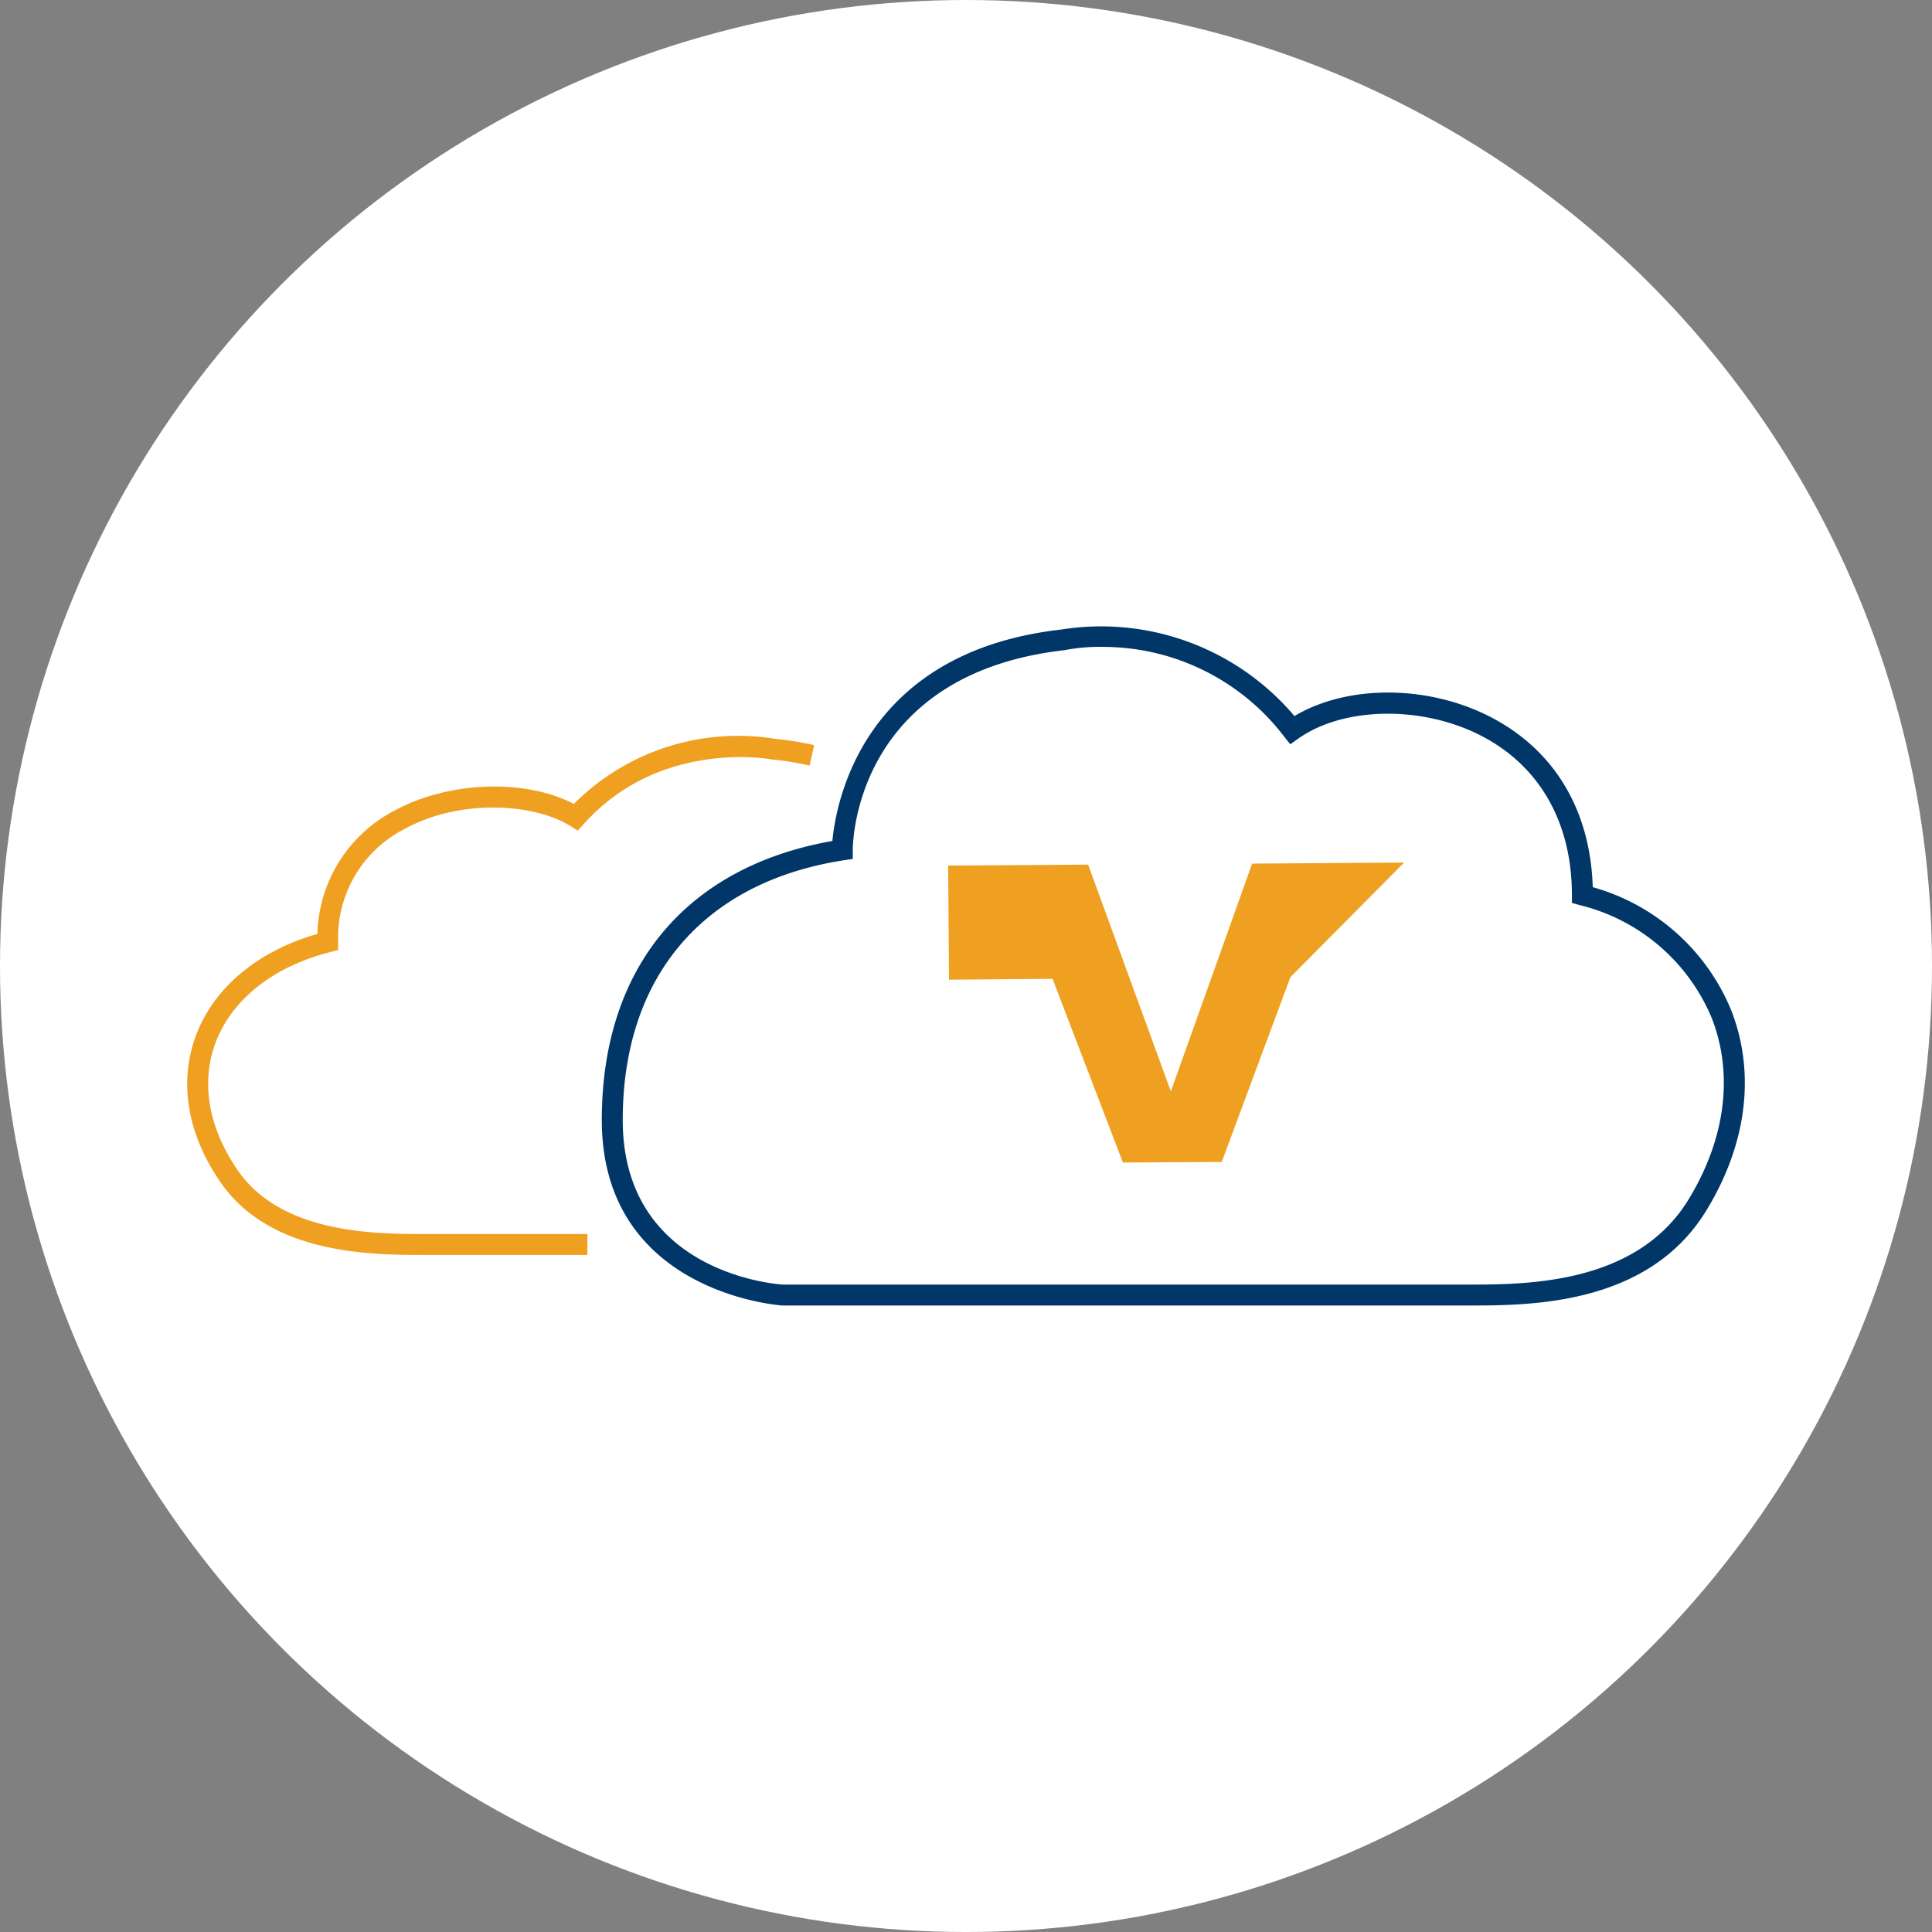
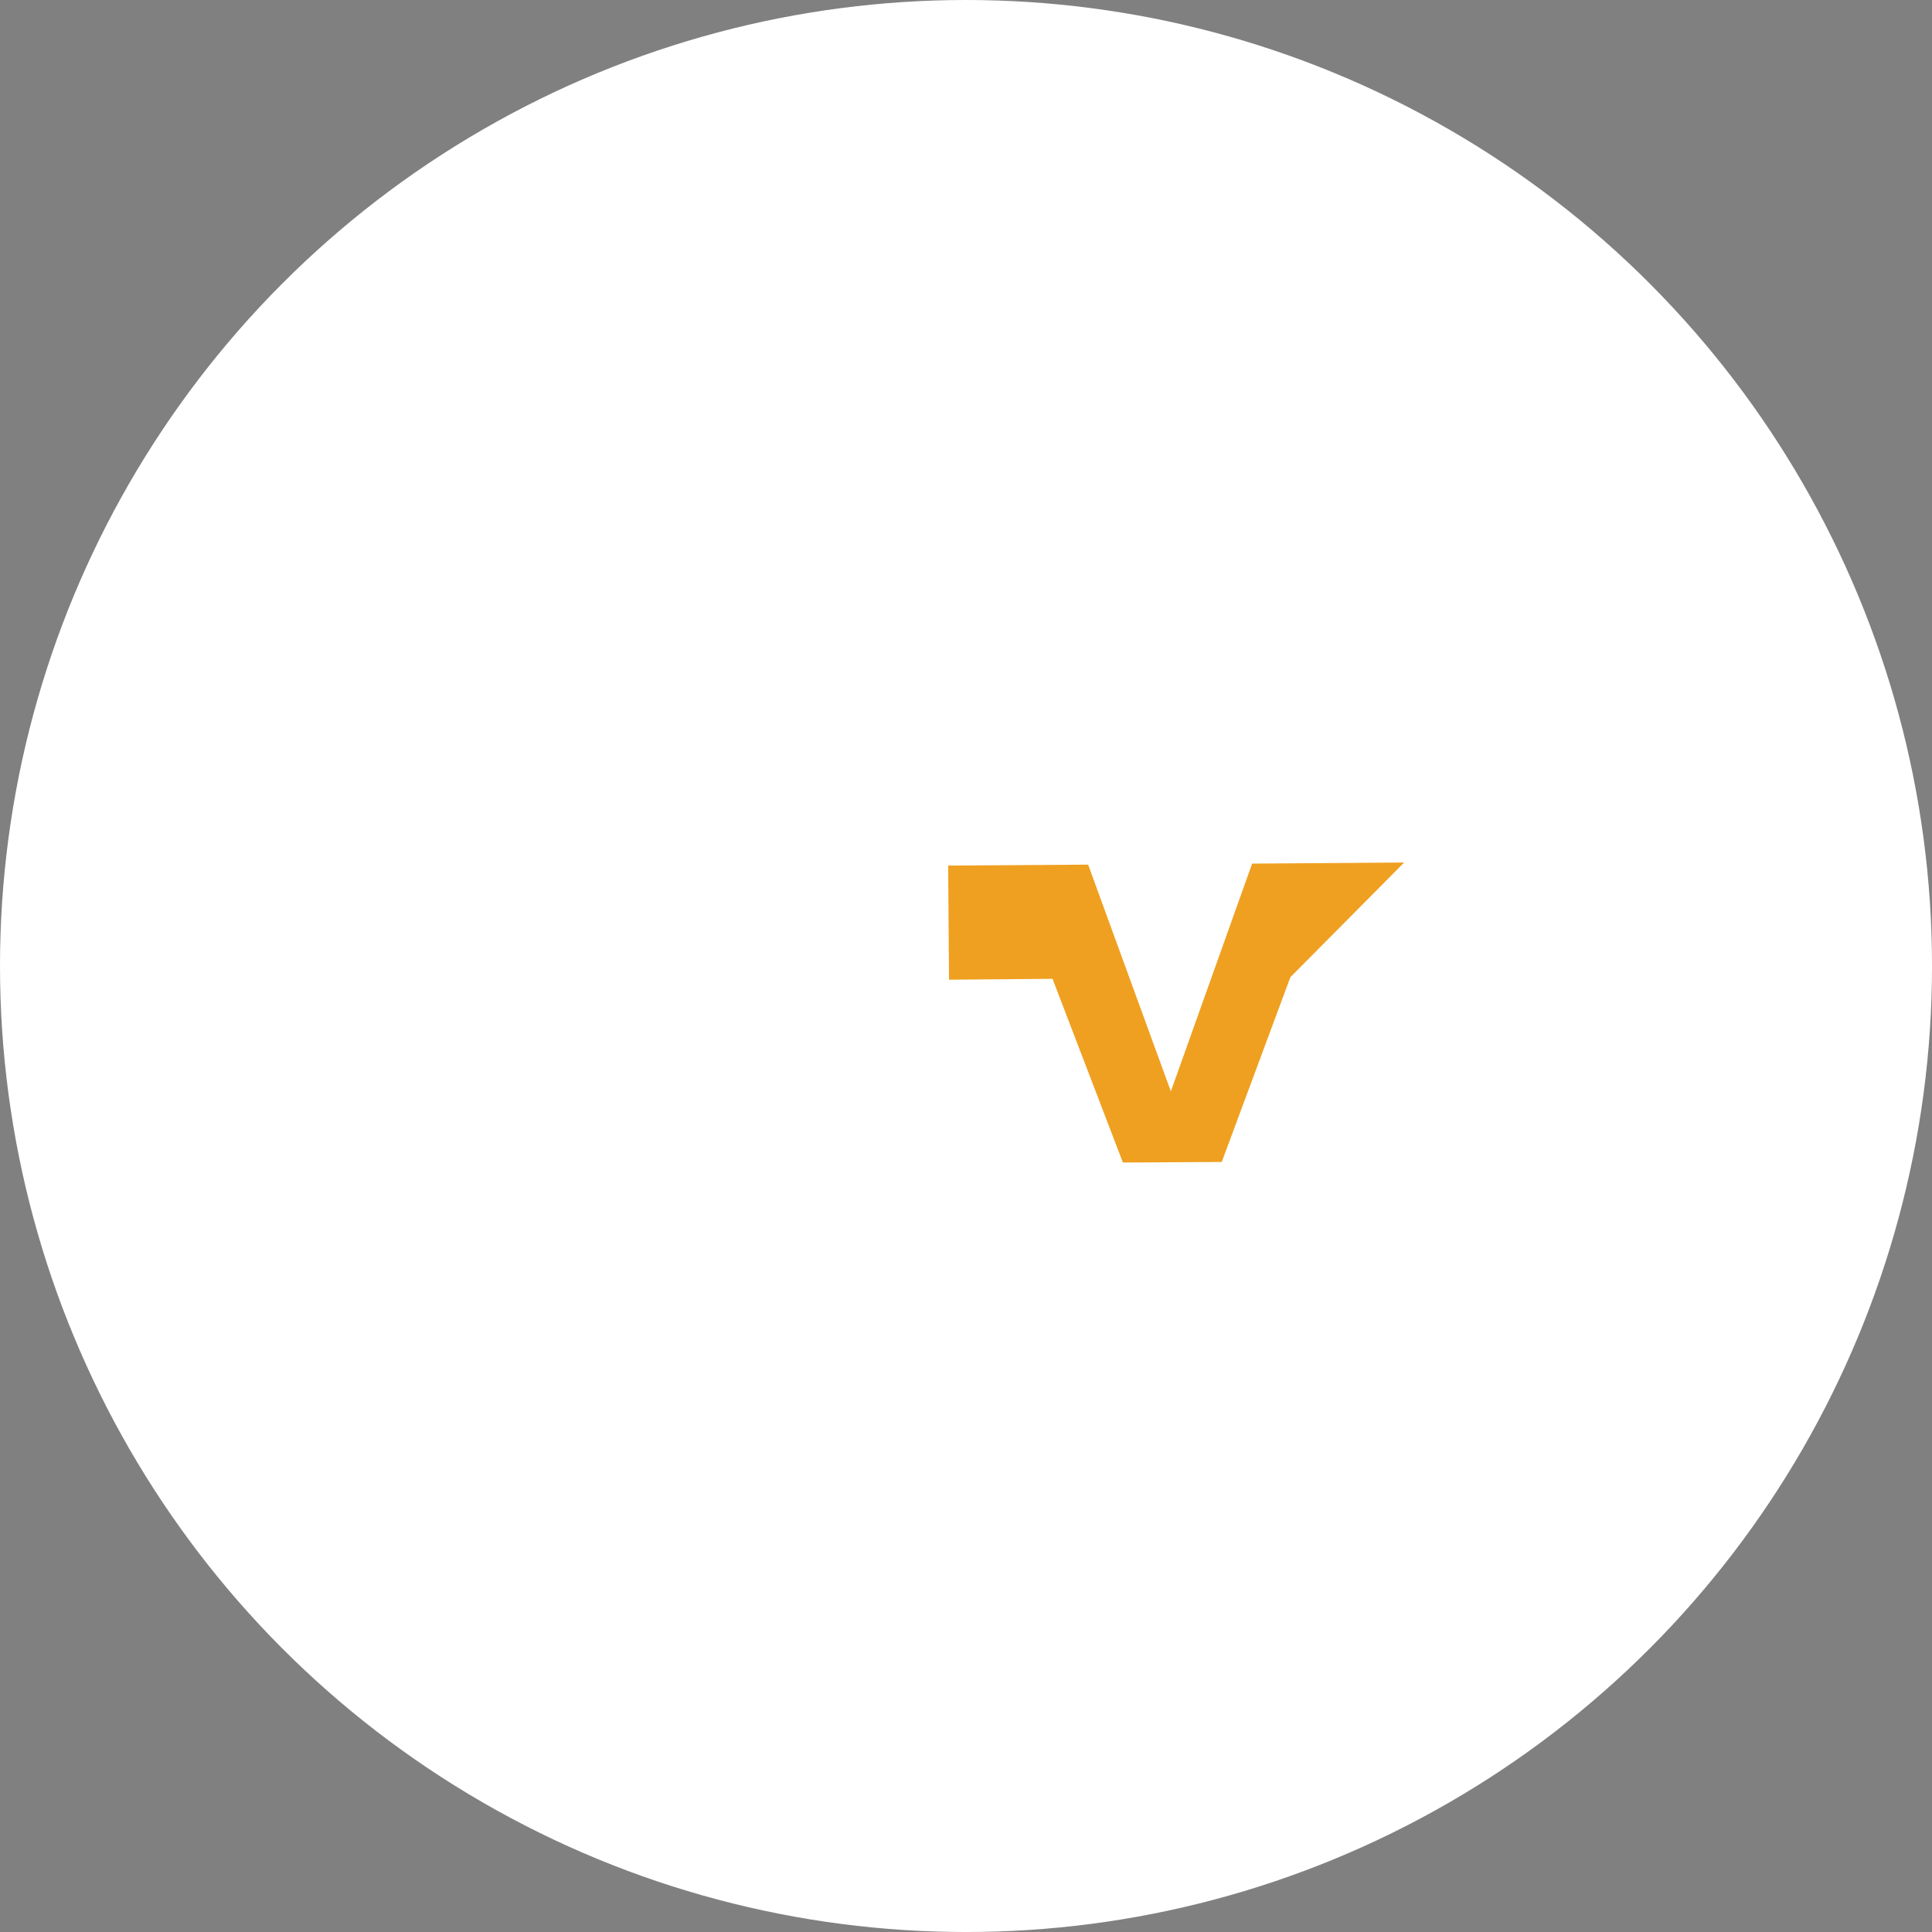
<svg xmlns="http://www.w3.org/2000/svg" id="in-cloud-icon" width="134.755" height="134.755" viewBox="0 0 134.755 134.755">
  <rect x="0" y="0" width="134.755" height="134.755" fill="#808080" stroke="none" />
  <g id="Group_4417" data-name="Group 4417">
    <ellipse id="Ellipse_229" data-name="Ellipse 229" cx="67.378" cy="67.378" rx="67.378" ry="67.378" fill="#fff" />
  </g>
  <g id="Group_4416" data-name="Group 4416" transform="translate(-989.152 -6338)">
-     <path id="Path_4847" data-name="Path 4847" d="M151.434,103.068H140.184c-3.784,0-10.828,0-14.333-5.061-2.327-3.367-2.937-7.014-1.711-10.27,1.249-3.325,4.317-5.876,8.462-7.062a9.976,9.976,0,0,1,5.3-8.559c3.783-2.1,9.175-2.287,12.588-.508a16.179,16.179,0,0,1,14.01-4.545,23.2,23.2,0,0,1,2.751.442l-.319,1.426a22.062,22.062,0,0,0-2.646-.425c-.143-.031-7.806-1.426-13.11,4.51l-.41.456-.519-.325c-2.535-1.577-7.7-1.936-11.638.245a8.514,8.514,0,0,0-4.559,7.843v.57l-.55.137c-3.949,1-6.863,3.293-7.995,6.307-1.052,2.794-.5,5.964,1.548,8.924,3.065,4.434,9.611,4.434,13.13,4.434h11.251v1.46Z" transform="translate(878.688 6322.464)" fill="#efa020" />
-     <path id="Path_4849" data-name="Path 4849" d="M191.275,112.284H143.493c-.168-.009-12.588-.881-12.588-12.941,0-10.595,5.85-17.657,16.083-19.459.251-2.689,2.118-13.178,15.955-14.746a17.661,17.661,0,0,1,16.274,6.033c3.681-2.2,9.315-2.2,13.705.08,4.434,2.3,6.94,6.495,7.1,11.855a14.729,14.729,0,0,1,9.663,8.6c1.705,4.371,1.089,9.326-1.739,13.95-4.051,6.629-12.26,6.629-16.668,6.629Zm-25.5-45.94a13.006,13.006,0,0,0-2.592.231c-14.606,1.662-14.774,13.435-14.774,13.934v.627l-.619.094c-9.8,1.514-15.425,8.115-15.425,18.113,0,10.675,10.715,11.456,11.171,11.482h47.74c4.123,0,11.795,0,15.425-5.93,2.58-4.225,3.159-8.722,1.622-12.659a13.426,13.426,0,0,0-9.224-7.883l-.53-.151v-.55c0-5.049-2.244-8.993-6.315-11.1-4.111-2.13-9.6-2.047-12.765.188l-.564.4-.43-.542a15.889,15.889,0,0,0-12.719-6.25Z" transform="translate(900.222 6316.773)" fill="#003768" />
    <path id="Path_4851" data-name="Path 4851" d="M158.275,69.194,152.607,85.08l-5.769-15.815-9.764.065.06,7.96,7.221-.06,4.908,12.813,6.894-.04,4.788-12.89,7.935-7.995Z" transform="translate(918.211 6329.042)" fill="#efa020" />
  </g>
</svg>